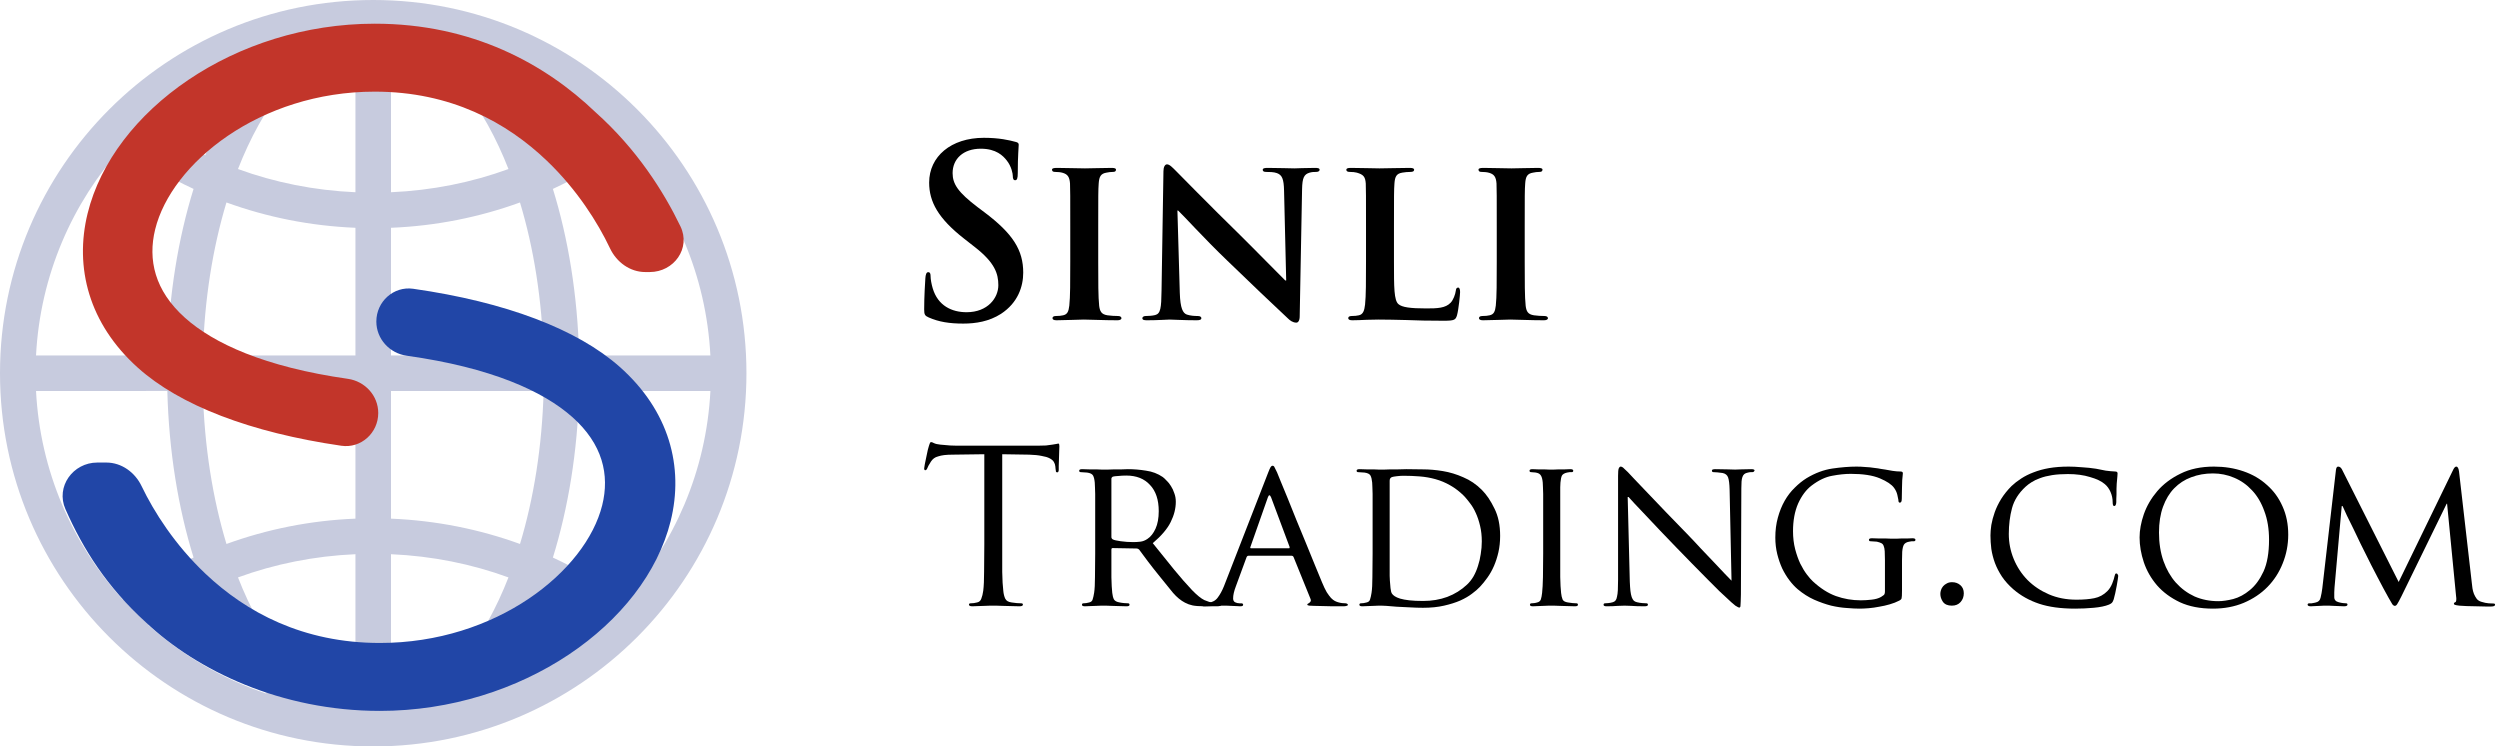
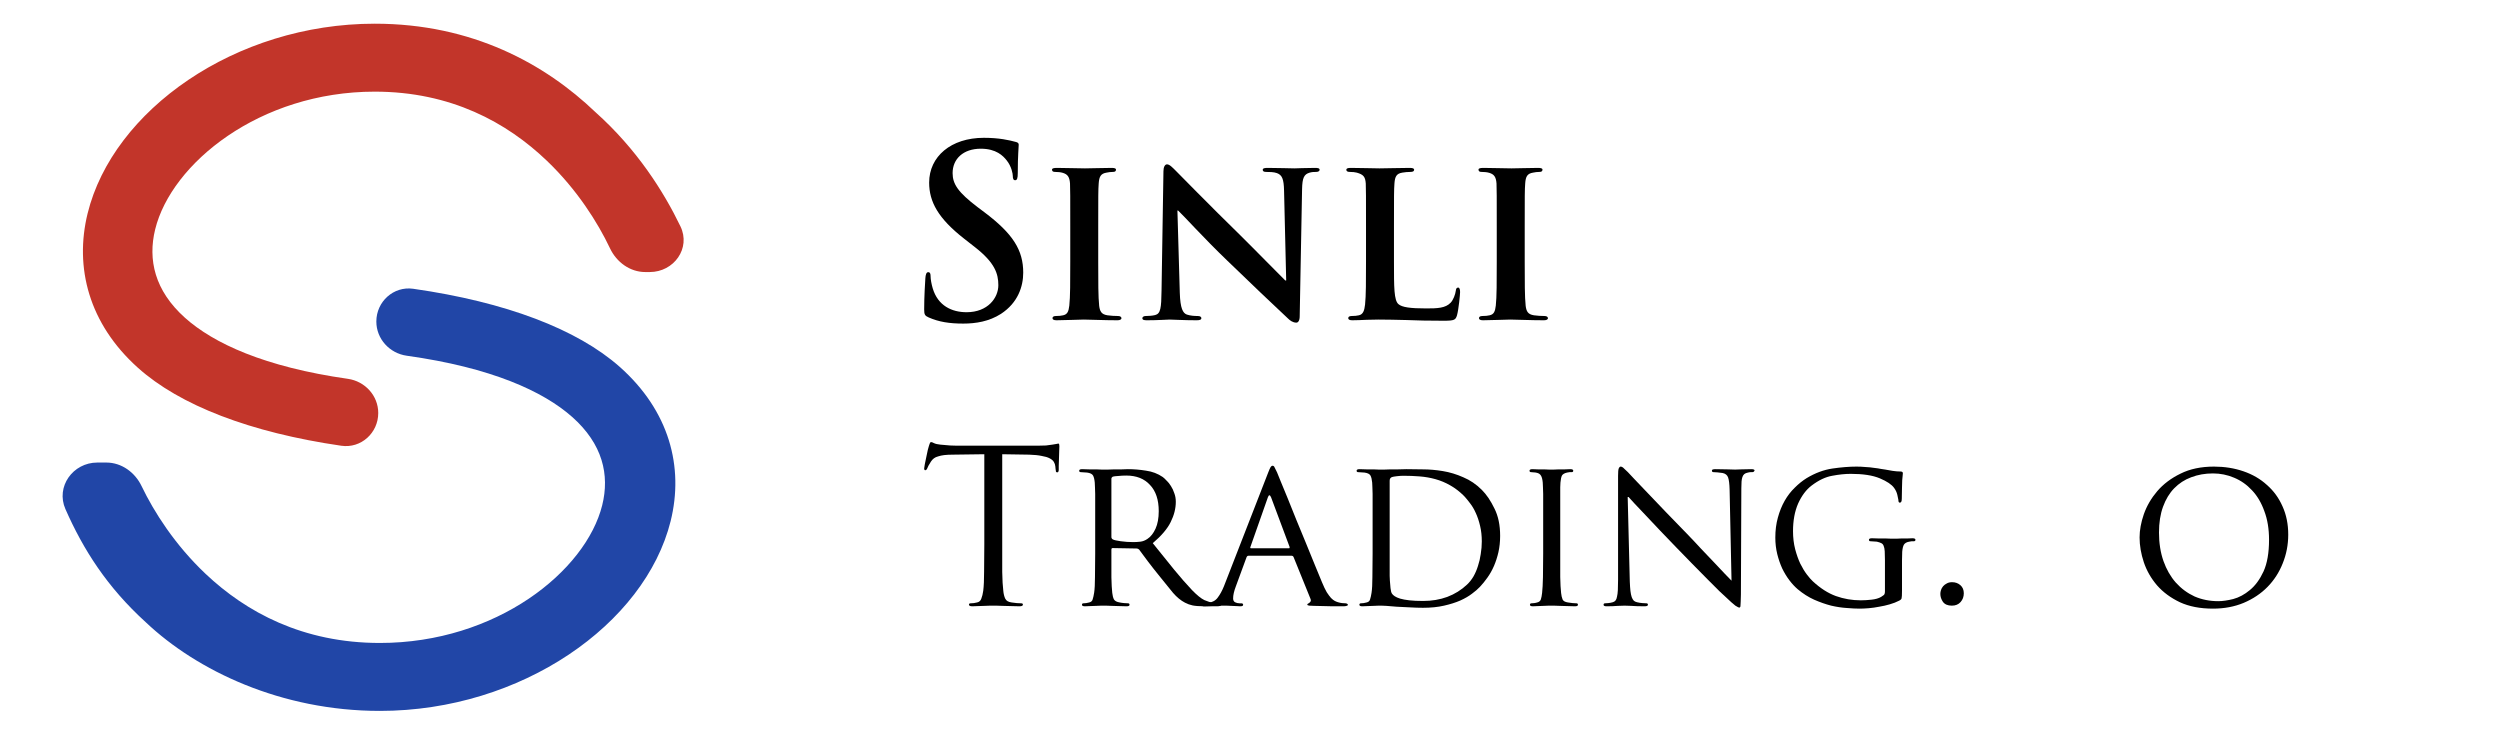
<svg xmlns="http://www.w3.org/2000/svg" width="211" height="63" viewBox="0 0 211 63" fill="none">
-   <path fill-rule="evenodd" clip-rule="evenodd" d="M31.5 0C48.896 0 63 14.104 63 31.5C63 48.896 48.896 63 31.5 63C14.104 63 0 48.896 0 31.5C0 14.104 14.104 0 31.5 0ZM50.507 52.735C48.999 51.656 47.382 50.701 45.674 49.891C44.42 53.089 42.714 56.151 40.504 58.544C44.242 57.303 47.636 55.307 50.507 52.735ZM42.914 48.734C39.822 47.603 36.476 46.926 33 46.775V59.837C37.544 58.866 40.944 53.774 42.914 48.734ZM30 46.775C26.525 46.926 23.182 47.603 20.087 48.734C22.056 53.774 25.456 58.866 30 59.837V46.775ZM17.326 49.891C15.618 50.703 14.002 51.656 12.496 52.735C15.365 55.304 18.759 57.301 22.497 58.545C20.287 56.151 18.584 53.089 17.326 49.891ZM10.348 50.598C12.197 49.236 14.201 48.046 16.336 47.055C15.043 42.881 14.253 38.097 14.123 32.997L3.041 33C3.392 39.756 6.096 45.892 10.348 50.598ZM19.113 45.911C22.539 44.667 26.19 43.928 30 43.774V33H17.121C17.245 37.692 17.955 42.08 19.113 45.911ZM33 43.774C36.81 43.931 40.461 44.667 43.888 45.911C45.046 42.08 45.755 37.693 45.882 33H33.001L33 43.774ZM46.664 47.058C48.798 48.046 50.803 49.236 52.652 50.598C56.904 45.892 59.608 39.757 59.959 33H48.88C48.75 38.097 47.959 42.881 46.664 47.058ZM52.652 12.401C50.803 13.764 48.799 14.954 46.664 15.944C47.957 20.118 48.747 24.903 48.877 30.002H59.956C59.608 23.243 56.904 17.11 52.652 12.401ZM43.887 17.088C40.461 18.332 36.81 19.071 33 19.225V30H45.879C45.755 25.307 45.045 20.919 43.887 17.088ZM30 19.225C26.19 19.069 22.539 18.332 19.112 17.088C17.954 20.92 17.245 25.307 17.121 29.999H30L30 19.225ZM16.336 15.944C14.201 14.957 12.197 13.767 10.348 12.401C6.096 17.11 3.392 23.243 3.041 30H14.12C14.25 24.903 15.041 20.118 16.336 15.944ZM12.493 10.264C14.002 11.344 15.618 12.299 17.323 13.108C18.578 9.911 20.283 6.848 22.493 4.455C18.759 5.696 15.365 7.693 12.493 10.264ZM20.086 14.266C23.178 15.396 26.524 16.074 30 16.225V3.163C25.456 4.134 22.056 9.226 20.086 14.266ZM33 16.225C36.475 16.074 39.819 15.396 42.914 14.266C40.944 9.225 37.544 4.134 33 3.163V16.225ZM45.674 13.108C47.382 12.296 48.998 11.344 50.507 10.264C47.638 7.695 44.244 5.699 40.507 4.455C42.714 6.848 44.417 9.911 45.674 13.108Z" fill="#C7CBDE" />
  <path fill-rule="evenodd" clip-rule="evenodd" d="M7.394 18.016C9.531 9.32 19.838 2 31.629 2C39.866 2 46.002 5.397 50.258 9.468C53.769 12.608 56.02 16.183 57.431 19.107C58.321 20.952 56.884 22.961 54.835 22.961H54.463C53.173 22.961 52.038 22.128 51.486 20.962C50.453 18.784 48.708 16.009 46.155 13.567C42.781 10.338 38.055 7.735 31.629 7.735C21.915 7.735 14.463 13.795 13.097 19.356C12.466 21.924 13.057 24.527 15.604 26.813C18.014 28.975 22.329 30.973 29.361 31.973C30.81 32.179 31.924 33.395 31.924 34.859V34.859C31.924 36.541 30.47 37.863 28.805 37.621C21.124 36.505 15.174 34.211 11.638 31.038C7.495 27.32 6.274 22.576 7.394 18.016Z" fill="#C2352A" />
  <path fill-rule="evenodd" clip-rule="evenodd" d="M56.601 43.984C54.437 52.68 44 60 32.061 60C23.721 60 16.622 56.6 12.314 52.528C9.028 49.541 7.033 46.393 5.522 42.968C4.69 41.081 6.152 39.039 8.215 39.039H8.976C10.262 39.039 11.394 39.867 11.95 41.027C12.995 43.207 14.764 45.987 17.352 48.433C20.77 51.662 25.554 54.266 32.061 54.266C41.898 54.266 49.443 48.205 50.826 42.644C51.465 40.076 50.867 37.473 48.288 35.187C45.845 33.022 41.466 31.022 34.33 30.023C32.879 29.82 31.763 28.603 31.763 27.137V27.137C31.763 25.456 33.215 24.135 34.879 24.373C42.677 25.487 48.717 27.784 52.303 30.962C56.498 34.68 57.735 39.424 56.601 43.984Z" fill="#2146A7" />
  <path d="M126.326 22.091V19.091C126.326 16.511 126.326 16.031 126.306 15.491C126.266 14.911 126.086 14.711 125.706 14.591C125.506 14.531 125.286 14.511 125.066 14.511C124.886 14.511 124.786 14.471 124.786 14.311C124.786 14.211 124.926 14.171 125.206 14.171C125.866 14.171 127.066 14.211 127.566 14.211C128.006 14.211 129.146 14.171 129.826 14.171C130.046 14.171 130.186 14.211 130.186 14.311C130.186 14.471 130.086 14.511 129.906 14.511C129.726 14.511 129.586 14.531 129.386 14.571C128.906 14.651 128.766 14.891 128.726 15.491C128.686 16.031 128.686 16.511 128.686 19.091V22.091C128.686 23.731 128.686 25.091 128.766 25.811C128.826 26.271 128.946 26.531 129.466 26.611C129.706 26.651 130.106 26.671 130.366 26.671C130.566 26.671 130.646 26.771 130.646 26.851C130.646 26.971 130.506 27.031 130.306 27.031C129.146 27.031 127.946 26.971 127.466 26.971C127.066 26.971 125.866 27.031 125.166 27.031C124.946 27.031 124.826 26.971 124.826 26.851C124.826 26.771 124.886 26.671 125.106 26.671C125.366 26.671 125.566 26.651 125.726 26.611C126.086 26.531 126.186 26.291 126.246 25.791C126.326 25.091 126.326 23.731 126.326 22.091Z" fill="black" />
  <path d="M117.651 19.091V22.091C117.651 24.271 117.651 25.351 118.031 25.671C118.331 25.931 119.011 26.031 120.371 26.031C121.311 26.031 121.991 26.011 122.431 25.551C122.651 25.331 122.831 24.851 122.871 24.531C122.891 24.371 122.931 24.271 123.071 24.271C123.191 24.271 123.231 24.451 123.231 24.651C123.231 24.851 123.111 26.111 122.971 26.611C122.851 26.991 122.771 27.071 121.851 27.071C120.591 27.071 119.571 27.051 118.691 27.011C117.811 26.991 117.071 26.971 116.351 26.971C116.151 26.971 115.771 26.991 115.351 26.991C114.931 27.011 114.491 27.031 114.131 27.031C113.911 27.031 113.791 26.971 113.791 26.851C113.791 26.771 113.851 26.671 114.071 26.671C114.331 26.671 114.531 26.651 114.691 26.611C115.051 26.531 115.151 26.211 115.211 25.711C115.291 24.991 115.291 23.651 115.291 22.091V19.091C115.291 16.511 115.291 16.031 115.271 15.491C115.231 14.911 115.071 14.731 114.511 14.571C114.371 14.531 114.151 14.511 113.931 14.511C113.731 14.511 113.631 14.451 113.631 14.331C113.631 14.211 113.751 14.171 114.011 14.171C114.831 14.171 115.951 14.211 116.431 14.211C116.851 14.211 118.291 14.171 118.971 14.171C119.231 14.171 119.351 14.211 119.351 14.331C119.351 14.451 119.251 14.511 119.031 14.511C118.831 14.511 118.551 14.531 118.351 14.571C117.871 14.651 117.731 14.891 117.691 15.491C117.651 16.031 117.651 16.511 117.651 19.091Z" fill="black" />
  <path d="M99.374 17.771L99.575 24.711C99.615 26.031 99.835 26.431 100.175 26.551C100.475 26.651 100.815 26.671 101.095 26.671C101.295 26.671 101.395 26.751 101.395 26.851C101.395 26.991 101.235 27.031 100.995 27.031C99.855 27.031 99.034 26.971 98.715 26.971C98.555 26.971 97.715 27.031 96.814 27.031C96.575 27.031 96.415 27.011 96.415 26.851C96.415 26.751 96.534 26.671 96.695 26.671C96.934 26.671 97.254 26.651 97.495 26.591C97.954 26.471 98.014 26.011 98.034 24.531L98.195 14.451C98.195 14.111 98.314 13.871 98.495 13.871C98.715 13.871 98.954 14.131 99.254 14.431C99.475 14.651 102.115 17.351 104.675 19.851C105.875 21.031 108.215 23.431 108.475 23.671H108.555L108.375 16.111C108.355 15.071 108.195 14.771 107.775 14.611C107.515 14.511 107.095 14.511 106.855 14.511C106.635 14.511 106.575 14.431 106.575 14.331C106.575 14.191 106.755 14.171 107.015 14.171C107.935 14.171 108.875 14.211 109.255 14.211C109.455 14.211 110.115 14.171 110.975 14.171C111.215 14.171 111.375 14.191 111.375 14.331C111.375 14.431 111.275 14.511 111.075 14.511C110.895 14.511 110.755 14.511 110.535 14.571C110.055 14.711 109.915 15.011 109.895 15.971L109.695 26.691C109.695 27.071 109.555 27.231 109.415 27.231C109.115 27.231 108.875 27.051 108.695 26.871C107.595 25.851 105.395 23.751 103.555 21.971C101.635 20.131 99.775 18.071 99.434 17.771H99.374Z" fill="black" />
  <path d="M90.33 22.091V19.091C90.33 16.511 90.33 16.031 90.31 15.491C90.27 14.911 90.09 14.711 89.71 14.591C89.51 14.531 89.29 14.511 89.07 14.511C88.89 14.511 88.79 14.471 88.79 14.311C88.79 14.211 88.93 14.171 89.21 14.171C89.87 14.171 91.07 14.211 91.57 14.211C92.01 14.211 93.15 14.171 93.83 14.171C94.05 14.171 94.19 14.211 94.19 14.311C94.19 14.471 94.09 14.511 93.91 14.511C93.73 14.511 93.59 14.531 93.39 14.571C92.91 14.651 92.77 14.891 92.73 15.491C92.69 16.031 92.69 16.511 92.69 19.091V22.091C92.69 23.731 92.69 25.091 92.77 25.811C92.83 26.271 92.95 26.531 93.47 26.611C93.71 26.651 94.11 26.671 94.37 26.671C94.57 26.671 94.65 26.771 94.65 26.851C94.65 26.971 94.51 27.031 94.31 27.031C93.15 27.031 91.95 26.971 91.47 26.971C91.07 26.971 89.87 27.031 89.17 27.031C88.95 27.031 88.83 26.971 88.83 26.851C88.83 26.771 88.89 26.671 89.11 26.671C89.37 26.671 89.57 26.651 89.73 26.611C90.09 26.531 90.19 26.291 90.25 25.791C90.33 25.091 90.33 23.731 90.33 22.091Z" fill="black" />
  <path d="M81.3 27.311C80.14 27.311 79.24 27.171 78.38 26.791C78.06 26.651 78 26.551 78 26.111C78 25.011 78.08 23.811 78.1 23.491C78.12 23.191 78.18 22.971 78.34 22.971C78.52 22.971 78.54 23.151 78.54 23.311C78.54 23.571 78.62 23.991 78.72 24.331C79.16 25.811 80.34 26.351 81.58 26.351C83.38 26.351 84.26 25.131 84.26 24.071C84.26 23.091 83.96 22.171 82.3 20.871L81.38 20.151C79.18 18.431 78.42 17.031 78.42 15.411C78.42 13.211 80.26 11.631 83.04 11.631C84.34 11.631 85.18 11.831 85.7 11.971C85.88 12.011 85.98 12.071 85.98 12.211C85.98 12.471 85.9 13.051 85.9 14.611C85.9 15.051 85.84 15.211 85.68 15.211C85.54 15.211 85.48 15.091 85.48 14.851C85.48 14.671 85.38 14.051 84.96 13.531C84.66 13.151 84.08 12.551 82.78 12.551C81.3 12.551 80.4 13.411 80.4 14.611C80.4 15.531 80.86 16.231 82.52 17.491L83.08 17.911C85.5 19.731 86.36 21.111 86.36 23.011C86.36 24.171 85.92 25.551 84.48 26.491C83.48 27.131 82.36 27.311 81.3 27.311Z" fill="black" />
-   <path d="M207.542 39.795L208.622 49.209C208.634 49.341 208.652 49.491 208.676 49.659C208.7 49.815 208.742 49.971 208.802 50.127C208.862 50.271 208.94 50.409 209.036 50.541C209.132 50.661 209.264 50.745 209.432 50.793C209.66 50.865 209.864 50.907 210.044 50.919C210.236 50.931 210.374 50.937 210.458 50.937C210.542 50.937 210.584 50.973 210.584 51.045C210.584 51.093 210.554 51.129 210.494 51.153C210.434 51.177 210.356 51.189 210.26 51.189C210.164 51.189 209.996 51.189 209.756 51.189C209.528 51.189 209.27 51.183 208.982 51.171C208.706 51.171 208.436 51.165 208.172 51.153C207.908 51.141 207.704 51.129 207.56 51.117C207.368 51.093 207.242 51.069 207.182 51.045C207.134 51.021 207.11 50.991 207.11 50.955C207.11 50.895 207.146 50.853 207.218 50.829C207.266 50.817 207.296 50.763 207.308 50.667C207.32 50.559 207.314 50.433 207.29 50.289L206.534 42.513H206.498L202.682 50.325C202.514 50.661 202.394 50.883 202.322 50.991C202.262 51.087 202.196 51.135 202.124 51.135C202.052 51.135 201.98 51.087 201.908 50.991C201.848 50.895 201.74 50.709 201.584 50.433C201.476 50.241 201.338 49.989 201.17 49.677C201.002 49.365 200.828 49.035 200.648 48.687C200.468 48.339 200.294 48.003 200.126 47.679C199.958 47.355 199.826 47.091 199.73 46.887C199.61 46.647 199.448 46.323 199.244 45.915C199.052 45.507 198.854 45.093 198.65 44.673C198.446 44.253 198.254 43.863 198.074 43.503C197.906 43.131 197.786 42.867 197.714 42.711H197.642L197.03 49.623C197.018 49.743 197.012 49.869 197.012 50.001C197.012 50.133 197.012 50.265 197.012 50.397C197.012 50.625 197.138 50.769 197.39 50.829C197.522 50.865 197.642 50.889 197.75 50.901C197.858 50.913 197.942 50.919 198.002 50.919C198.086 50.919 198.128 50.955 198.128 51.027C198.128 51.123 198.032 51.171 197.84 51.171C197.696 51.171 197.54 51.165 197.372 51.153C197.216 51.153 197.066 51.147 196.922 51.135C196.79 51.135 196.67 51.129 196.562 51.117C196.466 51.117 196.4 51.117 196.364 51.117C196.328 51.117 196.256 51.117 196.148 51.117C196.052 51.129 195.938 51.135 195.806 51.135C195.674 51.147 195.536 51.153 195.392 51.153C195.26 51.165 195.14 51.171 195.032 51.171C194.852 51.171 194.762 51.123 194.762 51.027C194.762 50.955 194.816 50.919 194.924 50.919C194.984 50.919 195.044 50.919 195.104 50.919C195.176 50.907 195.272 50.889 195.392 50.865C195.656 50.817 195.812 50.673 195.86 50.433C195.92 50.193 195.968 49.929 196.004 49.641L197.156 39.651C197.18 39.471 197.24 39.381 197.336 39.381C197.468 39.381 197.576 39.459 197.66 39.615L202.448 49.119L207.056 39.633C207.14 39.465 207.224 39.381 207.308 39.381C207.428 39.381 207.506 39.519 207.542 39.795Z" fill="black" />
  <path d="M180.581 45.357C180.581 44.745 180.701 44.091 180.941 43.395C181.193 42.687 181.571 42.039 182.075 41.451C182.591 40.851 183.245 40.359 184.037 39.975C184.829 39.579 185.771 39.381 186.863 39.381C187.751 39.381 188.579 39.513 189.347 39.777C190.115 40.041 190.775 40.425 191.327 40.929C191.891 41.421 192.329 42.021 192.641 42.729C192.965 43.437 193.127 44.235 193.127 45.123C193.127 45.975 192.971 46.785 192.659 47.553C192.359 48.309 191.933 48.969 191.381 49.533C190.829 50.097 190.157 50.547 189.365 50.883C188.585 51.207 187.721 51.369 186.773 51.369C185.693 51.369 184.763 51.189 183.983 50.829C183.203 50.457 182.561 49.983 182.057 49.407C181.553 48.819 181.181 48.171 180.941 47.463C180.701 46.743 180.581 46.041 180.581 45.357ZM182.219 44.943C182.219 45.831 182.345 46.635 182.597 47.355C182.849 48.063 183.197 48.669 183.641 49.173C184.097 49.677 184.625 50.067 185.225 50.343C185.837 50.607 186.503 50.739 187.223 50.739C187.583 50.739 188.003 50.679 188.483 50.559C188.975 50.427 189.443 50.175 189.887 49.803C190.343 49.431 190.727 48.909 191.039 48.237C191.351 47.553 191.507 46.659 191.507 45.555C191.507 44.643 191.375 43.839 191.111 43.143C190.859 42.435 190.511 41.847 190.067 41.379C189.635 40.911 189.131 40.557 188.555 40.317C187.991 40.077 187.397 39.957 186.773 39.957C186.113 39.957 185.501 40.065 184.937 40.281C184.385 40.485 183.905 40.797 183.497 41.217C183.101 41.625 182.789 42.141 182.561 42.765C182.333 43.389 182.219 44.115 182.219 44.943Z" fill="black" />
-   <path d="M175.141 51.369C173.941 51.369 172.927 51.231 172.099 50.955C171.271 50.679 170.545 50.271 169.921 49.731C169.537 49.395 169.219 49.041 168.967 48.669C168.715 48.285 168.517 47.901 168.373 47.517C168.229 47.121 168.127 46.725 168.067 46.329C168.019 45.933 167.995 45.555 167.995 45.195C167.995 44.943 168.019 44.649 168.067 44.313C168.127 43.965 168.223 43.605 168.355 43.233C168.487 42.861 168.667 42.489 168.895 42.117C169.135 41.733 169.429 41.367 169.777 41.019C170.017 40.791 170.287 40.581 170.587 40.389C170.899 40.185 171.247 40.011 171.631 39.867C172.027 39.711 172.465 39.591 172.945 39.507C173.437 39.423 173.989 39.381 174.601 39.381C174.913 39.381 175.279 39.399 175.699 39.435C176.119 39.459 176.521 39.501 176.905 39.561C177.205 39.621 177.481 39.675 177.733 39.723C177.997 39.759 178.261 39.783 178.525 39.795C178.657 39.795 178.723 39.849 178.723 39.957C178.723 40.017 178.717 40.107 178.705 40.227C178.693 40.347 178.675 40.545 178.651 40.821C178.651 40.953 178.645 41.097 178.633 41.253C178.633 41.409 178.633 41.565 178.633 41.721C178.633 41.865 178.627 42.003 178.615 42.135C178.615 42.255 178.615 42.339 178.615 42.387C178.603 42.603 178.543 42.711 178.435 42.711C178.351 42.711 178.309 42.603 178.309 42.387C178.309 42.087 178.249 41.799 178.129 41.523C178.009 41.247 177.847 41.025 177.643 40.857C177.367 40.617 176.953 40.419 176.401 40.263C175.861 40.095 175.237 40.011 174.529 40.011C174.025 40.011 173.581 40.041 173.197 40.101C172.813 40.161 172.477 40.245 172.189 40.353C171.913 40.449 171.673 40.563 171.469 40.695C171.277 40.815 171.109 40.941 170.965 41.073C170.377 41.613 169.993 42.219 169.813 42.891C169.633 43.563 169.543 44.289 169.543 45.069C169.543 45.801 169.681 46.503 169.957 47.175C170.233 47.847 170.623 48.441 171.127 48.957C171.631 49.461 172.231 49.863 172.927 50.163C173.623 50.463 174.397 50.613 175.249 50.613C175.849 50.613 176.353 50.571 176.761 50.487C177.181 50.403 177.547 50.205 177.859 49.893C178.027 49.725 178.165 49.509 178.273 49.245C178.381 48.969 178.447 48.759 178.471 48.615C178.495 48.531 178.513 48.477 178.525 48.453C178.537 48.417 178.573 48.399 178.633 48.399C178.669 48.399 178.699 48.423 178.723 48.471C178.759 48.507 178.777 48.555 178.777 48.615C178.777 48.639 178.765 48.735 178.741 48.903C178.717 49.059 178.687 49.239 178.651 49.443C178.615 49.647 178.573 49.857 178.525 50.073C178.477 50.277 178.435 50.445 178.399 50.577C178.351 50.721 178.303 50.817 178.255 50.865C178.219 50.913 178.135 50.967 178.003 51.027C177.679 51.159 177.247 51.249 176.707 51.297C176.179 51.345 175.657 51.369 175.141 51.369Z" fill="black" />
  <path d="M164.737 51.117C164.389 51.117 164.137 51.009 163.981 50.793C163.837 50.577 163.765 50.355 163.765 50.127C163.765 50.019 163.783 49.911 163.819 49.803C163.855 49.683 163.915 49.575 163.999 49.479C164.083 49.383 164.185 49.305 164.305 49.245C164.425 49.173 164.575 49.137 164.755 49.137C165.031 49.137 165.265 49.221 165.457 49.389C165.649 49.557 165.745 49.785 165.745 50.073C165.745 50.361 165.655 50.607 165.475 50.811C165.295 51.015 165.049 51.117 164.737 51.117Z" fill="black" />
  <path d="M159.089 49.911V47.265C159.089 46.953 159.083 46.707 159.071 46.527C159.059 46.335 159.029 46.185 158.981 46.077C158.945 45.969 158.879 45.891 158.783 45.843C158.687 45.795 158.561 45.753 158.405 45.717C158.345 45.705 158.255 45.699 158.135 45.699C158.027 45.687 157.937 45.681 157.865 45.681C157.781 45.681 157.739 45.639 157.739 45.555C157.739 45.471 157.823 45.429 157.991 45.429C158.171 45.429 158.363 45.435 158.567 45.447C158.783 45.447 158.981 45.447 159.161 45.447C159.341 45.447 159.497 45.453 159.629 45.465C159.761 45.465 159.839 45.465 159.863 45.465C159.875 45.465 159.941 45.465 160.061 45.465C160.181 45.453 160.319 45.447 160.475 45.447C160.643 45.447 160.811 45.447 160.979 45.447C161.147 45.435 161.291 45.429 161.411 45.429C161.579 45.429 161.663 45.471 161.663 45.555C161.663 45.639 161.621 45.681 161.537 45.681C161.477 45.681 161.417 45.681 161.357 45.681C161.309 45.681 161.237 45.693 161.141 45.717C160.925 45.753 160.775 45.837 160.691 45.969C160.619 46.089 160.571 46.287 160.547 46.563C160.535 46.803 160.529 47.049 160.529 47.301C160.529 47.541 160.529 47.823 160.529 48.147V49.857C160.529 50.205 160.517 50.421 160.493 50.505C160.469 50.577 160.409 50.637 160.313 50.685C160.061 50.817 159.785 50.925 159.485 51.009C159.197 51.093 158.903 51.159 158.603 51.207C158.303 51.267 158.009 51.309 157.721 51.333C157.433 51.357 157.175 51.369 156.947 51.369C156.647 51.369 156.287 51.351 155.867 51.315C155.459 51.291 155.021 51.225 154.553 51.117C154.085 50.997 153.605 50.829 153.113 50.613C152.633 50.397 152.171 50.103 151.727 49.731C151.487 49.527 151.253 49.275 151.025 48.975C150.797 48.675 150.593 48.339 150.413 47.967C150.245 47.595 150.107 47.193 149.999 46.761C149.891 46.317 149.837 45.855 149.837 45.375C149.837 44.763 149.909 44.199 150.053 43.683C150.197 43.155 150.389 42.681 150.629 42.261C150.869 41.841 151.151 41.475 151.475 41.163C151.799 40.839 152.135 40.569 152.483 40.353C153.203 39.921 153.929 39.651 154.661 39.543C155.405 39.435 156.083 39.381 156.695 39.381C156.947 39.381 157.199 39.393 157.451 39.417C157.715 39.429 157.955 39.453 158.171 39.489C158.399 39.513 158.597 39.543 158.765 39.579C158.933 39.603 159.053 39.621 159.125 39.633C159.293 39.669 159.497 39.705 159.737 39.741C159.977 39.777 160.199 39.795 160.403 39.795C160.535 39.795 160.601 39.843 160.601 39.939C160.601 39.999 160.595 40.071 160.583 40.155C160.571 40.239 160.559 40.365 160.547 40.533C160.547 40.689 160.541 40.893 160.529 41.145C160.517 41.397 160.511 41.715 160.511 42.099C160.511 42.231 160.493 42.321 160.457 42.369C160.433 42.405 160.391 42.423 160.331 42.423C160.259 42.423 160.223 42.345 160.223 42.189C160.211 42.093 160.181 41.949 160.133 41.757C160.085 41.553 159.995 41.361 159.863 41.181C159.659 40.893 159.257 40.623 158.657 40.371C158.057 40.119 157.241 39.993 156.209 39.993C155.729 39.993 155.207 40.047 154.643 40.155C154.079 40.251 153.497 40.527 152.897 40.983C152.441 41.331 152.063 41.835 151.763 42.495C151.475 43.155 151.331 43.935 151.331 44.835C151.331 45.375 151.391 45.879 151.511 46.347C151.631 46.803 151.775 47.211 151.943 47.571C152.123 47.931 152.309 48.237 152.501 48.489C152.693 48.741 152.861 48.933 153.005 49.065C153.641 49.653 154.289 50.067 154.949 50.307C155.621 50.547 156.323 50.667 157.055 50.667C157.331 50.667 157.631 50.649 157.955 50.613C158.291 50.577 158.561 50.499 158.765 50.379C158.861 50.319 158.939 50.265 158.999 50.217C159.059 50.157 159.089 50.055 159.089 49.911Z" fill="black" />
  <path d="M137.375 41.865L137.555 49.083C137.567 49.395 137.585 49.659 137.609 49.875C137.633 50.079 137.669 50.253 137.717 50.397C137.765 50.529 137.825 50.631 137.897 50.703C137.969 50.763 138.059 50.805 138.167 50.829C138.311 50.865 138.461 50.889 138.617 50.901C138.773 50.913 138.887 50.919 138.959 50.919C139.043 50.919 139.085 50.961 139.085 51.045C139.085 51.129 138.989 51.171 138.797 51.171C138.341 51.171 137.963 51.159 137.663 51.135C137.375 51.123 137.195 51.117 137.123 51.117C137.051 51.117 136.865 51.123 136.565 51.135C136.277 51.159 135.953 51.171 135.593 51.171C135.425 51.171 135.341 51.129 135.341 51.045C135.341 50.961 135.383 50.919 135.467 50.919C135.527 50.919 135.617 50.913 135.737 50.901C135.869 50.889 135.995 50.865 136.115 50.829C136.211 50.805 136.289 50.757 136.349 50.685C136.409 50.613 136.451 50.505 136.475 50.361C136.511 50.217 136.535 50.031 136.547 49.803C136.559 49.563 136.565 49.269 136.565 48.921V40.155C136.565 39.843 136.583 39.639 136.619 39.543C136.667 39.435 136.721 39.381 136.781 39.381C136.877 39.381 136.979 39.441 137.087 39.561C137.207 39.669 137.309 39.765 137.393 39.849C137.453 39.909 137.633 40.101 137.933 40.425C138.233 40.737 138.611 41.133 139.067 41.613C139.523 42.093 140.039 42.633 140.615 43.233C141.191 43.833 141.785 44.445 142.397 45.069C142.793 45.477 143.183 45.891 143.567 46.311C143.963 46.719 144.329 47.103 144.665 47.463C145.013 47.823 145.313 48.141 145.565 48.417C145.829 48.693 146.021 48.891 146.141 49.011L145.979 41.343C145.967 40.851 145.925 40.503 145.853 40.299C145.781 40.095 145.625 39.969 145.385 39.921C145.241 39.897 145.091 39.879 144.935 39.867C144.779 39.855 144.671 39.849 144.611 39.849C144.551 39.849 144.515 39.831 144.503 39.795C144.491 39.759 144.485 39.729 144.485 39.705C144.485 39.633 144.587 39.597 144.791 39.597C145.151 39.597 145.493 39.603 145.817 39.615C146.141 39.627 146.351 39.633 146.447 39.633C146.543 39.633 146.711 39.627 146.951 39.615C147.191 39.603 147.473 39.597 147.797 39.597C147.989 39.597 148.085 39.633 148.085 39.705C148.085 39.729 148.067 39.759 148.031 39.795C148.007 39.831 147.965 39.849 147.905 39.849C147.869 39.849 147.821 39.849 147.761 39.849C147.701 39.849 147.623 39.861 147.527 39.885C147.395 39.909 147.293 39.951 147.221 40.011C147.149 40.071 147.095 40.155 147.059 40.263C147.023 40.359 146.999 40.485 146.987 40.641C146.975 40.797 146.969 40.989 146.969 41.217L146.933 50.181C146.933 50.433 146.927 50.631 146.915 50.775C146.915 50.919 146.909 51.033 146.897 51.117C146.897 51.189 146.885 51.231 146.861 51.243C146.849 51.267 146.831 51.279 146.807 51.279C146.771 51.279 146.729 51.267 146.681 51.243C146.633 51.219 146.561 51.177 146.465 51.117C146.381 51.045 146.267 50.949 146.123 50.829C145.991 50.709 145.817 50.547 145.601 50.343C145.565 50.307 145.403 50.157 145.115 49.893C144.839 49.617 144.503 49.281 144.107 48.885C143.711 48.477 143.279 48.039 142.811 47.571C142.343 47.091 141.899 46.635 141.479 46.203C141.023 45.723 140.573 45.255 140.129 44.799C139.697 44.331 139.295 43.905 138.923 43.521C138.551 43.125 138.227 42.783 137.951 42.495C137.687 42.207 137.495 41.997 137.375 41.865Z" fill="black" />
  <path d="M131.684 44.025V46.725C131.684 47.469 131.684 48.129 131.684 48.705C131.696 49.281 131.72 49.725 131.756 50.037C131.78 50.265 131.822 50.451 131.882 50.595C131.942 50.727 132.092 50.811 132.332 50.847C132.452 50.871 132.584 50.889 132.728 50.901C132.872 50.913 132.98 50.919 133.052 50.919C133.136 50.919 133.178 50.961 133.178 51.045C133.178 51.129 133.094 51.171 132.926 51.171C132.71 51.171 132.488 51.165 132.26 51.153C132.032 51.153 131.822 51.147 131.63 51.135C131.438 51.135 131.276 51.129 131.144 51.117C131.024 51.117 130.958 51.117 130.946 51.117C130.922 51.117 130.85 51.117 130.73 51.117C130.61 51.129 130.466 51.135 130.298 51.135C130.142 51.147 129.98 51.153 129.812 51.153C129.644 51.165 129.5 51.171 129.38 51.171C129.212 51.171 129.128 51.129 129.128 51.045C129.128 50.961 129.17 50.919 129.254 50.919C129.326 50.919 129.404 50.913 129.488 50.901C129.584 50.889 129.668 50.871 129.74 50.847C129.896 50.811 129.998 50.727 130.046 50.595C130.094 50.451 130.13 50.265 130.154 50.037C130.19 49.725 130.214 49.281 130.226 48.705C130.238 48.129 130.244 47.469 130.244 46.725V44.025C130.244 43.437 130.244 42.957 130.244 42.585C130.244 42.213 130.244 41.913 130.244 41.685C130.244 41.445 130.238 41.259 130.226 41.127C130.226 40.983 130.22 40.851 130.208 40.731C130.184 40.467 130.136 40.275 130.064 40.155C129.992 40.023 129.872 39.939 129.704 39.903C129.608 39.879 129.518 39.867 129.434 39.867C129.35 39.855 129.278 39.849 129.218 39.849C129.134 39.849 129.092 39.807 129.092 39.723C129.092 39.639 129.176 39.597 129.344 39.597C129.476 39.597 129.626 39.603 129.794 39.615C129.974 39.615 130.142 39.615 130.298 39.615C130.466 39.615 130.61 39.621 130.73 39.633C130.85 39.633 130.922 39.633 130.946 39.633C130.958 39.633 131.024 39.633 131.144 39.633C131.276 39.621 131.42 39.615 131.576 39.615C131.744 39.615 131.912 39.615 132.08 39.615C132.26 39.603 132.41 39.597 132.53 39.597C132.698 39.597 132.782 39.639 132.782 39.723C132.782 39.807 132.74 39.849 132.656 39.849C132.596 39.849 132.536 39.849 132.476 39.849C132.428 39.849 132.356 39.861 132.26 39.885C132.044 39.933 131.9 40.017 131.828 40.137C131.768 40.257 131.726 40.455 131.702 40.731C131.702 40.851 131.696 40.983 131.684 41.127C131.684 41.259 131.684 41.445 131.684 41.685C131.684 41.913 131.684 42.213 131.684 42.585C131.684 42.957 131.684 43.437 131.684 44.025Z" fill="black" />
  <path d="M115.848 46.725V44.025C115.848 43.437 115.848 42.957 115.848 42.585C115.848 42.213 115.848 41.913 115.848 41.685C115.848 41.445 115.842 41.259 115.83 41.127C115.83 40.983 115.824 40.851 115.812 40.731C115.788 40.467 115.74 40.269 115.668 40.137C115.596 40.005 115.428 39.921 115.164 39.885C115.104 39.873 115.014 39.867 114.894 39.867C114.786 39.855 114.696 39.849 114.624 39.849C114.54 39.849 114.498 39.807 114.498 39.723C114.498 39.639 114.582 39.597 114.75 39.597C114.93 39.597 115.122 39.603 115.326 39.615C115.53 39.615 115.722 39.615 115.902 39.615C116.082 39.615 116.232 39.621 116.352 39.633C116.484 39.633 116.562 39.633 116.586 39.633C116.634 39.633 116.724 39.633 116.856 39.633C117 39.621 117.168 39.615 117.36 39.615C117.564 39.615 117.78 39.615 118.008 39.615C118.236 39.603 118.47 39.597 118.71 39.597C119.106 39.597 119.568 39.603 120.096 39.615C120.636 39.615 121.194 39.663 121.77 39.759C122.358 39.855 122.934 40.029 123.498 40.281C124.074 40.521 124.596 40.875 125.064 41.343C125.46 41.739 125.814 42.261 126.126 42.909C126.45 43.545 126.612 44.319 126.612 45.231C126.612 45.711 126.564 46.167 126.468 46.599C126.372 47.019 126.246 47.409 126.09 47.769C125.934 48.129 125.748 48.459 125.532 48.759C125.328 49.047 125.118 49.305 124.902 49.533C124.734 49.713 124.512 49.905 124.236 50.109C123.972 50.313 123.642 50.505 123.246 50.685C122.862 50.853 122.406 50.997 121.878 51.117C121.362 51.237 120.768 51.297 120.096 51.297C119.748 51.297 119.376 51.285 118.98 51.261C118.596 51.249 118.23 51.231 117.882 51.207C117.534 51.183 117.24 51.159 117 51.135C116.76 51.123 116.622 51.117 116.586 51.117C116.562 51.117 116.49 51.117 116.37 51.117C116.25 51.129 116.106 51.135 115.938 51.135C115.77 51.147 115.602 51.153 115.434 51.153C115.266 51.165 115.116 51.171 114.984 51.171C114.816 51.171 114.732 51.129 114.732 51.045C114.732 50.961 114.774 50.919 114.858 50.919C114.93 50.919 115.008 50.913 115.092 50.901C115.188 50.889 115.272 50.871 115.344 50.847C115.5 50.811 115.596 50.727 115.632 50.595C115.68 50.451 115.722 50.265 115.758 50.037C115.806 49.725 115.83 49.281 115.83 48.705C115.842 48.129 115.848 47.469 115.848 46.725ZM117.288 40.569V45.681C117.288 46.089 117.288 46.479 117.288 46.851C117.288 47.223 117.288 47.559 117.288 47.859C117.288 48.147 117.288 48.393 117.288 48.597C117.3 48.801 117.306 48.939 117.306 49.011C117.318 49.203 117.336 49.413 117.36 49.641C117.384 49.869 117.426 50.025 117.486 50.109C117.534 50.181 117.612 50.253 117.72 50.325C117.828 50.397 117.978 50.463 118.17 50.523C118.374 50.583 118.632 50.631 118.944 50.667C119.256 50.703 119.646 50.721 120.114 50.721C120.846 50.721 121.524 50.607 122.148 50.379C122.784 50.139 123.342 49.791 123.822 49.335C124.026 49.143 124.206 48.915 124.362 48.651C124.518 48.375 124.644 48.081 124.74 47.769C124.848 47.445 124.926 47.109 124.974 46.761C125.034 46.401 125.064 46.047 125.064 45.699C125.064 45.219 125.016 44.781 124.92 44.385C124.824 43.977 124.704 43.617 124.56 43.305C124.416 42.981 124.254 42.705 124.074 42.477C123.894 42.237 123.726 42.033 123.57 41.865C123.198 41.493 122.808 41.193 122.4 40.965C122.004 40.737 121.59 40.563 121.158 40.443C120.726 40.323 120.282 40.245 119.826 40.209C119.37 40.173 118.908 40.155 118.44 40.155C118.284 40.155 118.104 40.167 117.9 40.191C117.696 40.215 117.558 40.239 117.486 40.263C117.354 40.311 117.288 40.413 117.288 40.569Z" fill="black" />
  <path d="M103.301 49.479L107.027 39.903C107.123 39.651 107.195 39.489 107.243 39.417C107.291 39.345 107.345 39.309 107.405 39.309C107.489 39.309 107.549 39.363 107.585 39.471C107.633 39.567 107.699 39.699 107.783 39.867C107.831 39.975 107.933 40.227 108.089 40.623C108.257 41.019 108.455 41.499 108.683 42.063C108.911 42.615 109.157 43.227 109.421 43.899C109.697 44.559 109.967 45.213 110.231 45.861C110.495 46.509 110.747 47.127 110.987 47.715C111.227 48.291 111.425 48.771 111.581 49.155C111.725 49.503 111.857 49.779 111.977 49.983C112.109 50.187 112.229 50.349 112.337 50.469C112.457 50.589 112.565 50.673 112.661 50.721C112.757 50.769 112.847 50.805 112.931 50.829C113.051 50.865 113.165 50.889 113.273 50.901C113.381 50.913 113.477 50.919 113.561 50.919C113.609 50.919 113.651 50.931 113.687 50.955C113.735 50.967 113.759 50.997 113.759 51.045C113.759 51.093 113.723 51.123 113.651 51.135C113.579 51.159 113.495 51.171 113.399 51.171C113.339 51.171 113.225 51.171 113.057 51.171C112.901 51.171 112.703 51.171 112.463 51.171C112.235 51.171 111.983 51.165 111.707 51.153C111.443 51.153 111.173 51.147 110.897 51.135C110.741 51.123 110.609 51.117 110.501 51.117C110.393 51.105 110.339 51.075 110.339 51.027C110.339 50.991 110.345 50.973 110.357 50.973C110.381 50.961 110.411 50.943 110.447 50.919C110.495 50.895 110.543 50.853 110.591 50.793C110.651 50.733 110.651 50.637 110.591 50.505L109.169 46.995C109.133 46.935 109.085 46.905 109.025 46.905H105.371C105.299 46.905 105.245 46.947 105.209 47.031L104.309 49.479C104.153 49.887 104.075 50.229 104.075 50.505C104.075 50.661 104.129 50.769 104.237 50.829C104.357 50.889 104.483 50.919 104.615 50.919H104.759C104.867 50.919 104.921 50.961 104.921 51.045C104.921 51.129 104.843 51.171 104.687 51.171C104.591 51.171 104.471 51.165 104.327 51.153C104.183 51.153 104.039 51.147 103.895 51.135C103.751 51.135 103.619 51.129 103.499 51.117C103.391 51.117 103.313 51.117 103.265 51.117C103.229 51.117 103.151 51.117 103.031 51.117C102.923 51.129 102.791 51.135 102.635 51.135C102.491 51.147 102.329 51.153 102.149 51.153C101.981 51.165 101.819 51.171 101.663 51.171C101.459 51.171 101.357 51.129 101.357 51.045C101.357 50.961 101.405 50.919 101.501 50.919C101.561 50.919 101.639 50.919 101.735 50.919C101.831 50.907 101.909 50.895 101.969 50.883C102.329 50.835 102.599 50.685 102.779 50.433C102.971 50.181 103.145 49.863 103.301 49.479ZM105.587 46.275H108.791C108.839 46.275 108.857 46.239 108.845 46.167L107.279 41.973C107.183 41.745 107.093 41.745 107.009 41.973L105.533 46.167C105.509 46.239 105.527 46.275 105.587 46.275Z" fill="black" />
  <path d="M92.434 46.725V44.025C92.434 43.437 92.434 42.957 92.434 42.585C92.434 42.213 92.434 41.913 92.434 41.685C92.434 41.445 92.428 41.259 92.416 41.127C92.416 40.983 92.41 40.851 92.398 40.731C92.374 40.467 92.326 40.269 92.254 40.137C92.182 40.005 92.014 39.921 91.75 39.885C91.69 39.873 91.6 39.867 91.48 39.867C91.372 39.855 91.282 39.849 91.21 39.849C91.126 39.849 91.084 39.807 91.084 39.723C91.084 39.639 91.168 39.597 91.336 39.597C91.516 39.597 91.708 39.603 91.912 39.615C92.128 39.615 92.326 39.615 92.506 39.615C92.686 39.615 92.842 39.621 92.974 39.633C93.106 39.633 93.184 39.633 93.208 39.633C93.244 39.633 93.346 39.633 93.514 39.633C93.682 39.621 93.868 39.615 94.072 39.615C94.276 39.615 94.48 39.615 94.684 39.615C94.9 39.603 95.068 39.597 95.188 39.597C95.692 39.597 96.202 39.639 96.718 39.723C97.246 39.795 97.72 39.975 98.14 40.263C98.236 40.335 98.344 40.437 98.464 40.569C98.596 40.689 98.716 40.839 98.824 41.019C98.944 41.199 99.04 41.403 99.112 41.631C99.196 41.847 99.238 42.087 99.238 42.351C99.238 42.915 99.094 43.485 98.806 44.061C98.53 44.625 98.026 45.219 97.294 45.843C97.942 46.659 98.542 47.403 99.094 48.075C99.646 48.747 100.15 49.323 100.606 49.803C101.026 50.235 101.374 50.517 101.65 50.649C101.926 50.769 102.166 50.841 102.37 50.865C102.526 50.889 102.646 50.907 102.73 50.919C102.814 50.919 102.88 50.919 102.928 50.919C103.024 50.919 103.072 50.961 103.072 51.045C103.072 51.093 103.042 51.123 102.982 51.135C102.934 51.159 102.838 51.171 102.694 51.171H101.704C101.248 51.171 100.9 51.147 100.66 51.099C100.432 51.051 100.216 50.973 100.012 50.865C99.664 50.685 99.328 50.409 99.004 50.037C98.692 49.665 98.308 49.191 97.852 48.615C97.684 48.411 97.516 48.201 97.348 47.985C97.18 47.757 97.018 47.547 96.862 47.355C96.718 47.151 96.58 46.965 96.448 46.797C96.328 46.629 96.226 46.491 96.142 46.383C96.082 46.323 96.01 46.293 95.926 46.293L93.91 46.257C93.838 46.257 93.802 46.299 93.802 46.383V46.743C93.802 47.487 93.802 48.147 93.802 48.723C93.814 49.287 93.838 49.725 93.874 50.037C93.898 50.265 93.946 50.451 94.018 50.595C94.102 50.727 94.264 50.811 94.504 50.847C94.612 50.871 94.738 50.889 94.882 50.901C95.026 50.913 95.134 50.919 95.206 50.919C95.29 50.919 95.332 50.961 95.332 51.045C95.332 51.129 95.248 51.171 95.08 51.171C94.864 51.171 94.642 51.165 94.414 51.153C94.198 51.153 93.994 51.147 93.802 51.135C93.622 51.135 93.466 51.129 93.334 51.117C93.214 51.117 93.148 51.117 93.136 51.117C93.136 51.117 93.076 51.117 92.956 51.117C92.836 51.129 92.692 51.135 92.524 51.135C92.368 51.147 92.2 51.153 92.02 51.153C91.84 51.165 91.69 51.171 91.57 51.171C91.402 51.171 91.318 51.129 91.318 51.045C91.318 50.961 91.36 50.919 91.444 50.919C91.516 50.919 91.594 50.913 91.678 50.901C91.774 50.889 91.858 50.871 91.93 50.847C92.086 50.811 92.182 50.727 92.218 50.595C92.266 50.451 92.308 50.265 92.344 50.037C92.392 49.725 92.416 49.281 92.416 48.705C92.428 48.129 92.434 47.469 92.434 46.725ZM93.802 40.407V45.321C93.802 45.405 93.838 45.471 93.91 45.519C93.97 45.555 94.06 45.585 94.18 45.609C94.3 45.633 94.438 45.657 94.594 45.681C94.762 45.705 94.936 45.723 95.116 45.735C95.296 45.747 95.476 45.753 95.656 45.753C95.848 45.753 96.046 45.741 96.25 45.717C96.454 45.693 96.652 45.615 96.844 45.483C97.12 45.303 97.348 45.015 97.528 44.619C97.708 44.223 97.798 43.731 97.798 43.143C97.798 42.183 97.552 41.445 97.06 40.929C96.58 40.401 95.914 40.137 95.062 40.137C94.822 40.137 94.594 40.149 94.378 40.173C94.162 40.185 94.012 40.203 93.928 40.227C93.844 40.275 93.802 40.335 93.802 40.407Z" fill="black" />
  <path d="M84.588 38.337V45.951C84.588 46.815 84.588 47.589 84.588 48.273C84.6 48.945 84.63 49.473 84.678 49.857C84.702 50.121 84.756 50.343 84.84 50.523C84.924 50.703 85.104 50.811 85.38 50.847C85.512 50.871 85.656 50.889 85.812 50.901C85.98 50.913 86.106 50.919 86.19 50.919C86.286 50.919 86.334 50.955 86.334 51.027C86.334 51.123 86.238 51.171 86.046 51.171C85.794 51.171 85.542 51.165 85.29 51.153C85.038 51.153 84.804 51.147 84.588 51.135C84.384 51.135 84.21 51.129 84.066 51.117C83.934 51.117 83.856 51.117 83.832 51.117C83.808 51.117 83.724 51.117 83.58 51.117C83.448 51.129 83.292 51.135 83.112 51.135C82.932 51.147 82.746 51.153 82.554 51.153C82.362 51.165 82.2 51.171 82.068 51.171C81.876 51.171 81.78 51.123 81.78 51.027C81.78 50.955 81.828 50.919 81.924 50.919C82.008 50.919 82.098 50.913 82.194 50.901C82.29 50.889 82.38 50.871 82.464 50.847C82.644 50.811 82.764 50.703 82.824 50.523C82.896 50.343 82.95 50.121 82.986 49.857C83.034 49.473 83.058 48.945 83.058 48.273C83.07 47.589 83.076 46.815 83.076 45.951V38.337L80.412 38.373C80.136 38.373 79.896 38.385 79.692 38.409C79.5 38.433 79.332 38.469 79.188 38.517C79.044 38.553 78.924 38.607 78.828 38.679C78.732 38.751 78.648 38.841 78.576 38.949C78.48 39.105 78.408 39.225 78.36 39.309C78.324 39.381 78.294 39.447 78.27 39.507C78.222 39.627 78.162 39.687 78.09 39.687C78.03 39.687 78 39.633 78 39.525C78 39.477 78.018 39.363 78.054 39.183C78.09 38.991 78.132 38.787 78.18 38.571C78.228 38.355 78.27 38.157 78.306 37.977C78.354 37.797 78.384 37.689 78.396 37.653C78.42 37.593 78.444 37.521 78.468 37.437C78.504 37.353 78.54 37.311 78.576 37.311C78.636 37.311 78.72 37.341 78.828 37.401C78.948 37.461 79.128 37.503 79.368 37.527C79.632 37.551 79.908 37.575 80.196 37.599C80.484 37.611 80.682 37.617 80.79 37.617H87.54C87.828 37.617 88.074 37.611 88.278 37.599C88.494 37.575 88.674 37.551 88.818 37.527C88.95 37.503 89.058 37.485 89.142 37.473C89.226 37.449 89.286 37.437 89.322 37.437C89.37 37.437 89.394 37.461 89.394 37.509C89.406 37.545 89.412 37.593 89.412 37.653C89.412 37.785 89.406 37.953 89.394 38.157C89.394 38.361 89.388 38.565 89.376 38.769C89.376 38.973 89.37 39.159 89.358 39.327C89.358 39.483 89.358 39.585 89.358 39.633C89.358 39.789 89.316 39.867 89.232 39.867C89.184 39.867 89.148 39.849 89.124 39.813C89.112 39.777 89.1 39.693 89.088 39.561L89.07 39.363C89.058 39.231 89.016 39.105 88.944 38.985C88.872 38.865 88.752 38.763 88.584 38.679C88.428 38.595 88.206 38.529 87.918 38.481C87.642 38.421 87.288 38.385 86.856 38.373L84.588 38.337Z" fill="black" />
</svg>